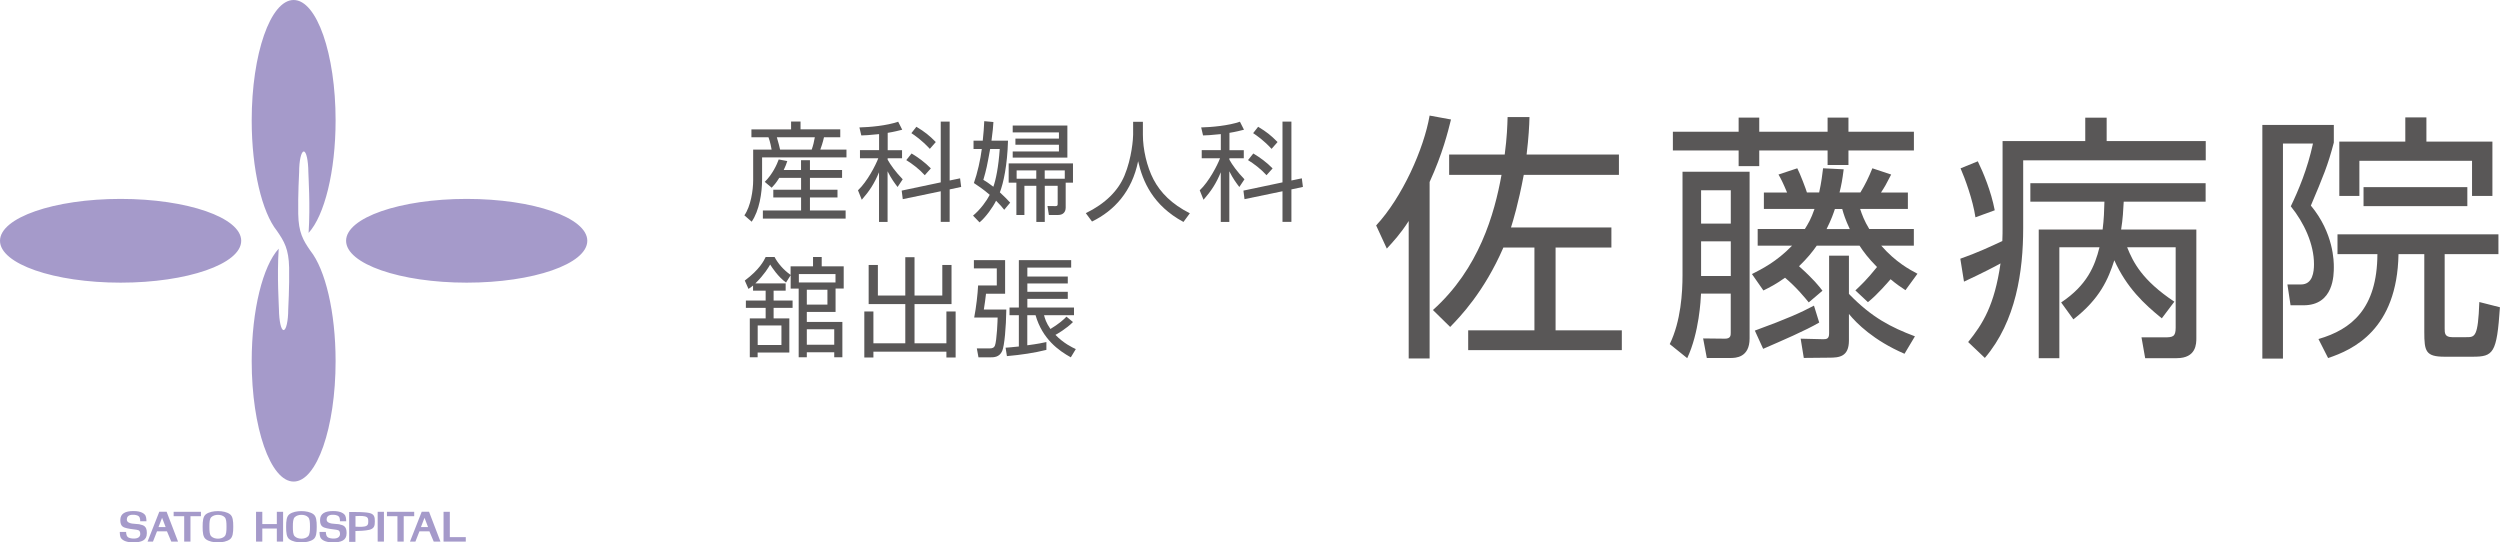
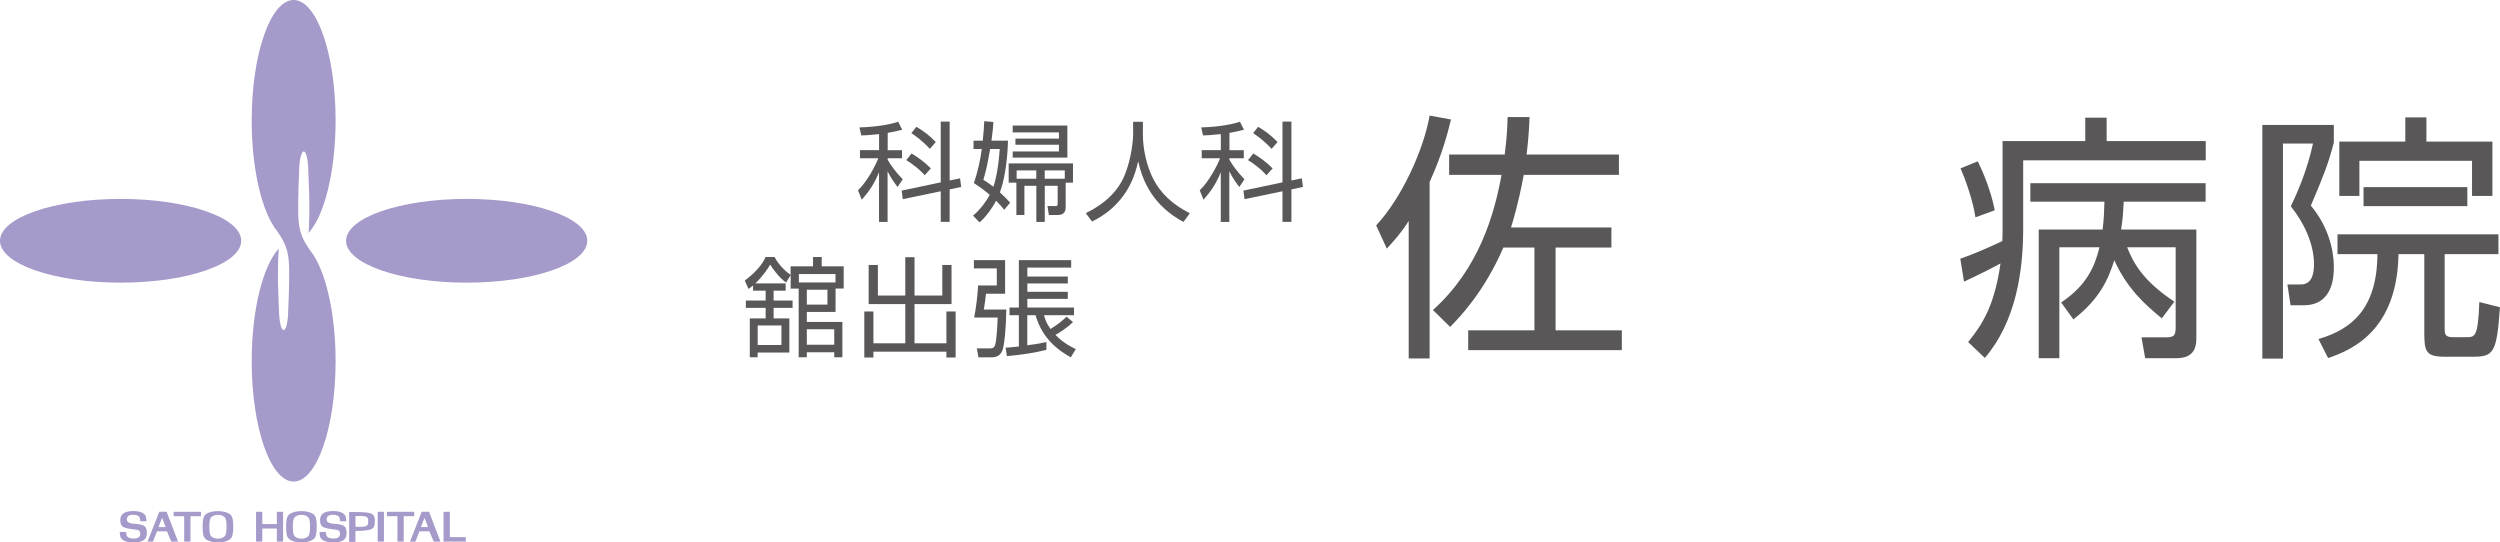
<svg xmlns="http://www.w3.org/2000/svg" width="318" height="69" viewBox="0 0 318 69" fill="none">
-   <path d="M100.626 16.454V15.459H101.829V16.454H106.882V17.457H104.812C104.658 18.176 104.413 18.834 104.344 19.026H107.671V20.02H96.938V22.829C96.938 24.551 96.578 26.809 95.612 28.201L94.684 27.39C95.496 26.25 95.803 24.191 95.803 22.944V19.033H98.149C98.134 18.895 97.973 18.038 97.751 17.464H95.581V16.462H100.633L100.626 16.454ZM101.891 21.62V20.38H103.025V21.62H107.112V22.622H103.025V24.138H106.529V25.117H103.025V26.77H107.564V27.804H97.037V26.77H101.898V25.117H98.364V24.138H101.898V22.622H99.123C98.694 23.311 98.448 23.571 98.157 23.878L97.275 23.135C98.241 22.201 98.832 20.916 99.054 20.281L100.143 20.487C100.02 20.87 99.92 21.138 99.69 21.62H101.898H101.891ZM103.248 19.033C103.424 18.536 103.562 17.985 103.646 17.464H98.816C99.061 18.321 99.13 18.582 99.23 19.033H103.248Z" fill="#595757" />
  <path d="M112.908 19.102H114.74V20.135H112.908V20.311C113.268 20.962 113.912 21.865 114.824 22.806L114.173 23.786C113.843 23.357 113.36 22.722 112.9 21.788V28.232H111.811V21.911C111.244 23.304 110.607 24.283 109.618 25.408L109.135 24.207C110.324 23.089 111.397 20.985 111.719 20.128H109.388V19.094H111.819V17.059C110.562 17.197 109.994 17.212 109.557 17.227L109.319 16.209C110.615 16.179 112.8 15.987 114.249 15.482L114.763 16.5C114.318 16.607 113.782 16.76 112.915 16.898V19.102H112.908ZM122.123 22.691L122.261 23.778L120.797 24.092V28.224H119.662V24.329L114.832 25.332L114.694 24.245L119.662 23.197V15.467H120.797V22.959L122.123 22.684V22.691ZM117.638 22.293C116.948 21.52 116.013 20.816 115.277 20.365L115.951 19.523C116.764 20.005 117.646 20.64 118.405 21.421L117.63 22.286L117.638 22.293ZM118.274 18.934C117.239 17.816 116.342 17.212 115.928 16.936L116.565 16.125C117.653 16.783 118.205 17.227 119.033 18.069L118.274 18.934Z" fill="#595757" />
  <path d="M126.363 15.52C126.325 16.087 126.294 16.638 126.117 17.893H128.218C128.134 21.023 127.636 23.296 127.183 24.467C127.82 25.049 128.203 25.462 128.494 25.776L127.735 26.686C127.475 26.357 127.268 26.097 126.7 25.531C126.286 26.372 125.389 27.628 124.599 28.286L123.771 27.429C124.737 26.617 125.512 25.531 125.895 24.781C125.052 24.054 124.392 23.625 123.879 23.281C124.323 22.041 124.722 20.265 124.883 18.957H123.833V17.893H125.006C125.113 17.013 125.159 16.133 125.197 15.413L126.355 15.52H126.363ZM125.949 18.949C125.535 21.191 125.496 21.444 125.082 22.875C125.443 23.097 125.803 23.319 126.355 23.755C126.662 22.898 127.007 21.276 127.168 18.949H125.956H125.949ZM135.555 26.411C135.555 27.015 135.172 27.344 134.605 27.344H133.416L133.24 26.204L134.26 26.219C134.536 26.219 134.536 26.082 134.536 25.89V23.633H132.895V28.232H131.822V23.633H130.304V27.352H129.284V23.235H128.303V20.786H136.483V23.235H135.555V26.418V26.411ZM135.77 15.972V20.051H128.816V19.263H134.697V18.406H129.161V17.633H134.697V16.837H128.816V15.972H135.77ZM131.814 21.674H129.315V22.737H131.814V21.674ZM135.44 22.737V21.674H132.887V22.737H135.44Z" fill="#595757" />
  <path d="M145.376 15.49V17.158C145.376 18.98 145.874 21.191 146.725 22.821C147.607 24.505 149.056 25.974 151.348 27.13L150.536 28.232C146.633 26.128 145.345 23.051 144.77 20.503C143.981 24.36 141.75 26.786 138.905 28.179L138.116 27.115C140.638 25.875 142.225 24.253 143.03 22.347C143.981 20.074 144.134 17.579 144.134 17.143V15.49H145.376Z" fill="#595757" />
  <path d="M156.378 19.102H158.21V20.135H156.378V20.311C156.738 20.962 157.382 21.865 158.295 22.806L157.643 23.786C157.313 23.357 156.83 22.722 156.37 21.788V28.232H155.282V21.911C154.714 23.304 154.078 24.283 153.089 25.408L152.606 24.207C153.794 23.089 154.868 20.985 155.19 20.128H152.859V19.094H155.289V17.059C154.032 17.197 153.465 17.212 153.028 17.227L152.79 16.209C154.086 16.179 156.271 15.987 157.72 15.482L158.233 16.5C157.789 16.607 157.252 16.76 156.386 16.898V19.102H156.378ZM165.593 22.691L165.731 23.778L164.267 24.092V28.224H163.132V24.329L158.302 25.332L158.164 24.245L163.132 23.197V15.467H164.267V22.959L165.593 22.684V22.691ZM161.108 22.293C160.418 21.52 159.483 20.816 158.747 20.365L159.422 19.523C160.234 20.005 161.116 20.64 161.875 21.421L161.101 22.286L161.108 22.293ZM161.745 18.934C160.71 17.816 159.813 17.212 159.399 16.936L160.035 16.125C161.124 16.783 161.676 17.227 162.504 18.069L161.745 18.934Z" fill="#595757" />
  <path d="M100.572 33.88H103.417V32.694H104.521V33.88H107.319V36.704H106.284V39.681H102.627V40.952H107.15V45.444H106.115V44.809H102.627V45.444H101.592V36.712H100.572V35.005L99.982 35.939C98.978 35.212 98.226 34.064 97.966 33.651C97.743 34.026 97.275 34.86 96.087 36.046H99.936V36.972H98.403V38.227H100.817V39.161H98.403V40.5H100.404V44.839H96.371V45.444H95.374V40.5H97.391V39.161H94.876V38.227H97.391V36.972H95.788V36.322C95.512 36.543 95.443 36.597 95.206 36.75L94.738 35.686C96.616 34.278 97.168 33.168 97.391 32.694H98.525C98.924 33.452 99.629 34.309 100.564 34.967V33.88H100.572ZM99.399 41.403H96.379V43.883H99.399V41.403ZM101.615 35.931H106.276V34.86H101.615V35.931ZM105.249 36.857H102.627V38.748H105.249V36.857ZM106.115 41.885H102.627V43.852H106.115V41.885Z" fill="#595757" />
  <path d="M111.666 33.704V37.592H115.154V32.717H116.327V37.592H119.861V33.704H121.034V38.679H116.327V43.668H120.383V39.62H121.556V45.474H120.383V44.732H111.098V45.474H109.941V39.62H111.098V43.668H115.154V38.679H110.493V33.704H111.666Z" fill="#595757" />
  <path d="M127.85 33.092V37.362H125.42C125.366 37.844 125.251 38.77 125.144 39.375H128.003C127.973 41.633 127.766 43.974 127.482 44.64C127.122 45.452 126.409 45.452 125.979 45.452H124.461L124.254 44.319H125.88C126.309 44.319 126.462 44.181 126.554 43.959C126.8 43.339 126.899 40.668 126.899 40.393H123.917C124.178 39.046 124.362 37.393 124.415 36.314H126.792V34.14H123.879V33.092H127.85ZM136.49 40.959C135.662 41.801 134.436 42.505 134.252 42.597C135.287 43.668 136.391 44.196 136.843 44.403L136.207 45.452C134.689 44.61 132.603 43.148 131.722 40.094H130.671V43.921C132.013 43.745 132.672 43.607 133.102 43.508V44.503C131.614 44.878 129.912 45.138 128.08 45.298L127.911 44.227C128.356 44.197 128.479 44.189 129.598 44.074V40.094H128.41V39.115H129.598V33.092H136.253V34.041H130.679V35.173H135.823V36.054H130.679V37.117H135.823V38.013H130.679V39.115H136.613V40.094H132.803C132.91 40.508 133.063 41.059 133.615 41.847C134.635 41.227 135.218 40.73 135.655 40.278L136.483 40.967L136.49 40.959Z" fill="#595757" />
  <path d="M181.839 45.597H179.186V28.11C178.159 29.732 177.193 30.758 176.403 31.622L175.046 28.676C178.366 25.102 181.118 18.941 181.847 14.701L184.568 15.199C184.17 16.791 183.51 19.508 181.847 23.151V45.605L181.839 45.597ZM184.331 22.247V19.661H191.399C191.698 17.372 191.729 16.049 191.767 14.893H194.55C194.52 16.018 194.451 17.441 194.183 19.661H205.928V22.247H193.822C193.124 25.959 192.465 28.079 192.197 28.936H204.97V31.485H197.87V42.015H206.296V44.533H186.753V42.015H195.179V31.485H191.231C188.777 37.148 185.688 40.324 184.461 41.587L182.268 39.436C188.141 34.171 190.096 27.214 190.993 22.247H184.323H184.331Z" fill="#595757" />
-   <path d="M222.549 21.849V43.048C222.549 45.497 220.755 45.536 220.127 45.536H217.106L216.638 43.048L219.421 43.079C220.15 43.079 220.15 42.651 220.15 42.314V37.347H216.37C216.339 38.074 216.14 42.314 214.614 45.559L212.391 43.768C213.817 40.852 214.016 37.179 214.016 34.99V21.842H222.542L222.549 21.849ZM223.776 14.962V16.753H232.47V14.962H235.123V16.753H243.449V19.14H235.123V20.992H232.47V19.14H223.776V21.13H221.154V19.14H212.79V16.753H221.154V14.962H223.776ZM220.157 24.199H216.378V28.439H220.157V24.199ZM220.157 30.696H216.378V35.105H220.157V30.696ZM230.078 38.472C229.61 37.906 228.552 36.582 227.057 35.327C225.9 36.153 225.102 36.551 224.305 36.949L222.848 34.86C224.075 34.232 225.969 33.306 227.954 31.247H223.577V29.128H229.58C230.009 28.431 230.346 27.903 230.806 26.579H224.366V24.49H227.318C226.789 23.235 226.521 22.699 226.222 22.201L228.614 21.406C228.982 22.102 229.741 24.122 229.84 24.482H231.397C231.696 23.128 231.795 22.194 231.895 21.406L234.517 21.536C234.348 22.89 234.218 23.556 233.988 24.482H236.641C237.269 23.457 237.699 22.561 238.166 21.406L240.558 22.201C239.861 23.556 239.761 23.724 239.263 24.49H242.682V26.579H236.61C236.84 27.276 237.139 28.102 237.768 29.128H243.441V31.247H239.293C241.149 33.367 242.912 34.293 243.901 34.821L242.375 36.911C241.678 36.444 241.279 36.184 240.482 35.518C240.213 35.816 238.826 37.469 237.599 38.434L236.004 36.941C236.633 36.344 237.461 35.587 238.757 33.964C237.66 32.87 237.001 31.974 236.533 31.247H231.09C230.492 32.105 229.863 32.87 228.836 33.865C230.73 35.556 231.358 36.383 231.818 36.98L230.063 38.472H230.078ZM223.209 42.054C227.456 40.5 229.051 39.765 230.737 38.877L231.404 41.028C229.649 42.054 226.697 43.316 224.274 44.372L223.216 42.054H223.209ZM235.184 43.309C235.184 45.398 233.927 45.497 232.662 45.497L229.442 45.528L229.043 43.079L231.895 43.148C232.324 43.148 232.662 43.117 232.662 42.421V32.518H235.184V37.385C238.105 40.401 240.528 41.625 243.579 42.781L242.253 45C238.335 43.309 236.15 41.127 235.184 39.934V43.309ZM233.398 26.587C233.198 27.184 232.968 27.88 232.34 29.135H235.291C234.724 27.911 234.525 27.283 234.333 26.587H233.405H233.398Z" fill="#595757" />
  <path d="M254.727 17.947H265.245V14.969H267.967V17.947H280.571V20.395H257.349V29.036C257.349 34.469 256.452 40.86 252.473 45.528L250.349 43.508C252.204 41.219 253.699 38.839 254.466 33.505C253.899 33.834 252.112 34.76 249.82 35.824L249.352 32.908C251.445 32.181 253.37 31.286 254.696 30.658C254.727 30.031 254.727 29.365 254.727 29.066V17.939V17.947ZM251.277 27.643C250.947 25.424 249.95 22.707 249.383 21.413L251.576 20.518C252.273 21.941 253.27 24.329 253.73 26.747L251.277 27.643ZM279.375 29.204V43.01C279.375 43.707 279.375 45.559 276.883 45.559H272.866L272.398 42.911H275.319C276.377 42.911 276.745 42.842 276.745 41.686V31.454H270.574C271.34 33.375 272.498 35.663 276.577 38.373L274.982 40.492C272.728 38.671 270.505 36.582 268.941 33.107C268.174 35.495 267.116 38.005 263.735 40.623L262.179 38.472C265.46 36.283 266.457 33.873 267.055 31.454H261.949V45.559H259.327V29.197H267.453C267.622 27.903 267.653 26.747 267.683 25.653H258.261V23.304H280.556V25.653H270.137C270.068 26.809 270.037 27.773 269.807 29.197H279.36L279.375 29.204Z" fill="#595757" />
  <path d="M296.863 15.888V18.138C296.096 21.054 295.536 22.378 293.942 26.151C296.863 29.663 296.863 33.306 296.863 33.964C296.863 34.959 296.863 38.832 293.014 38.832H291.358L290.959 36.184H292.684C294.179 36.184 294.34 34.592 294.34 33.597C294.34 31.049 293.083 28.332 291.389 26.242C292.347 24.253 293.512 21.505 294.21 18.26H290.392V45.612H287.77V15.888H296.863ZM310.962 32.319V41.793C310.962 42.36 310.962 42.888 311.92 42.888H313.714C314.811 42.888 315.209 42.888 315.37 38.418L317.992 39.084C317.594 44.947 317.164 45.375 314.512 45.375H310.962C308.539 45.375 308.37 44.679 308.37 42.23V32.327H305.089C304.92 41.931 299.316 44.48 296.134 45.543L294.908 43.125C299.124 41.901 302.375 39.253 302.406 32.327H297.33V29.809H317.801V32.327H310.969L310.962 32.319ZM308.639 14.931V18.008H317.034V24.926H314.443V20.457H300.113V24.926H297.56V18.008H305.955V14.931H308.646H308.639ZM300.642 26.219V23.801H313.845V26.219H300.642Z" fill="#595757" />
  <path d="M59.363 25.301C50.892 25.301 44.022 27.689 44.022 30.628C44.022 33.566 50.892 35.954 59.363 35.954C67.835 35.954 74.704 33.574 74.704 30.628C74.704 27.681 67.835 25.301 59.363 25.301ZM15.341 25.301C6.869 25.301 0 27.689 0 30.628C0 33.566 6.869 35.954 15.341 35.954C23.813 35.954 30.682 33.574 30.682 30.628C30.682 27.681 23.813 25.301 15.341 25.301ZM42.688 15.314C42.688 6.857 40.296 0 37.352 0C34.408 0 32.016 6.857 32.016 15.314C32.016 21.597 33.335 26.992 35.221 29.357C36.172 30.727 36.724 31.691 36.777 34.041C36.823 36.39 36.662 39.375 36.662 39.375C36.662 40.814 36.402 41.985 36.072 41.985C35.742 41.985 35.505 40.814 35.482 39.375C35.482 38.931 35.221 35.166 35.451 31.63C33.442 33.827 32.016 39.406 32.016 45.941C32.016 54.398 34.408 61.255 37.352 61.255C40.296 61.255 42.688 54.398 42.688 45.941C42.688 39.658 41.37 34.263 39.484 31.898C38.533 30.528 37.981 29.564 37.935 27.214C37.889 24.865 38.05 21.88 38.05 21.88C38.05 20.441 38.311 19.27 38.64 19.27C38.97 19.27 39.208 20.441 39.223 21.88C39.223 22.324 39.484 26.089 39.254 29.625C41.262 27.429 42.688 21.849 42.688 15.314Z" fill="#A59ACA" />
  <path d="M48.039 68.893H48.837V65.097H48.039V68.893ZM52.693 65.097H49.22V65.663H50.554V68.893H51.352V65.663H52.686V65.097H52.693ZM17.787 66.697C17.319 66.597 16.131 66.735 16.131 66.077C16.131 65.418 16.882 65.48 16.974 65.48C17.066 65.48 17.48 65.495 17.672 65.694C17.863 65.893 17.833 66.306 17.833 66.306H18.63C18.63 66.306 18.63 65.801 18.5 65.572C18.362 65.342 17.978 65.005 16.974 65.005C15.97 65.005 15.303 65.304 15.303 66.153C15.303 67.003 15.724 67.087 16.177 67.202C16.637 67.316 17.403 67.355 17.587 67.439C17.587 67.439 17.84 67.477 17.84 67.921C17.84 68.556 17.051 68.503 16.959 68.503C16.867 68.503 16.43 68.487 16.23 68.288C16.031 68.089 16.039 67.661 16.039 67.661H15.234C15.234 67.661 15.234 68.181 15.364 68.403C15.502 68.633 15.901 68.992 16.943 68.992C17.986 68.992 18.676 68.74 18.676 67.844V67.753C18.676 66.934 18.254 66.804 17.787 66.704V66.697ZM43.202 66.697C42.734 66.597 41.546 66.735 41.546 66.077C41.546 65.418 42.297 65.48 42.389 65.48C42.481 65.48 42.895 65.495 43.087 65.694C43.279 65.893 43.24 66.306 43.24 66.306H44.038C44.038 66.306 44.038 65.801 43.907 65.572C43.769 65.342 43.386 65.005 42.382 65.005C41.377 65.005 40.71 65.304 40.71 66.153C40.71 67.003 41.132 67.087 41.584 67.202C42.044 67.316 42.811 67.355 42.995 67.439C42.995 67.439 43.248 67.477 43.248 67.921C43.248 68.556 42.45 68.503 42.366 68.503C42.282 68.503 41.837 68.487 41.638 68.288C41.438 68.089 41.446 67.661 41.446 67.661H40.641C40.641 67.661 40.641 68.181 40.772 68.403C40.91 68.633 41.308 68.992 42.351 68.992C43.394 68.992 44.084 68.74 44.084 67.844V67.753C44.084 66.934 43.662 66.804 43.194 66.704L43.202 66.697ZM22.095 65.663H23.429V68.893H24.227V65.663H25.561V65.097H22.088V65.663H22.095ZM35.213 66.658H33.365V65.097H32.568V68.893H33.365V67.225H35.213V68.893H36.01V65.097H35.213V66.658ZM57.217 68.327V65.097H56.419V68.893H59.248V68.327H57.217ZM20.263 65.089L18.768 68.893H19.458L19.972 67.584H21.237L21.789 68.893H22.647L21.191 65.089H20.263ZM20.163 67.041L20.616 65.862L21.068 67.041H20.156H20.163ZM53.644 65.089L52.149 68.893H52.839L53.353 67.584H54.618L55.17 68.893H56.028L54.572 65.089H53.644ZM53.544 67.041L53.997 65.862L54.449 67.041H53.537H53.544ZM29.241 65.403C28.865 65.128 28.29 65.013 27.723 65.013C27.155 65.013 26.58 65.128 26.205 65.403C25.829 65.679 25.775 66.26 25.775 67.003C25.775 67.745 25.821 68.327 26.205 68.602C26.58 68.878 27.155 68.992 27.723 68.992C28.29 68.992 28.865 68.878 29.241 68.602C29.616 68.327 29.67 67.745 29.67 67.003C29.67 66.26 29.624 65.679 29.241 65.403ZM28.574 68.219C28.359 68.426 28.045 68.518 27.723 68.518C27.401 68.518 27.079 68.426 26.872 68.219C26.657 68.013 26.634 67.569 26.634 67.003C26.634 66.436 26.657 66 26.872 65.786C27.086 65.579 27.401 65.487 27.723 65.487C28.045 65.487 28.367 65.572 28.574 65.786C28.788 65.992 28.811 66.436 28.811 67.003C28.811 67.569 28.781 68.005 28.574 68.219ZM39.859 65.403C39.483 65.128 38.908 65.013 38.341 65.013C37.774 65.013 37.199 65.128 36.823 65.403C36.447 65.679 36.394 66.26 36.394 67.003C36.394 67.745 36.44 68.327 36.823 68.602C37.199 68.878 37.774 68.992 38.341 68.992C38.908 68.992 39.483 68.878 39.859 68.602C40.235 68.327 40.288 67.745 40.288 67.003C40.288 66.26 40.242 65.679 39.859 65.403ZM39.192 68.219C38.977 68.426 38.663 68.518 38.341 68.518C38.019 68.518 37.697 68.426 37.49 68.219C37.276 68.013 37.252 67.569 37.252 67.003C37.252 66.436 37.276 66 37.49 65.786C37.705 65.579 38.019 65.487 38.341 65.487C38.663 65.487 38.985 65.572 39.192 65.786C39.407 65.992 39.43 66.436 39.43 67.003C39.43 67.569 39.399 68.005 39.192 68.219ZM46.981 65.25C46.322 65.105 45.011 65.128 45.011 65.128H44.413V68.924H45.211V67.546C45.609 67.546 46.483 67.515 46.974 67.393C47.618 67.232 47.679 66.857 47.679 66.322C47.679 65.786 47.626 65.395 46.974 65.25H46.981ZM46.399 66.964C46.062 67.041 45.441 67.01 45.218 66.995V65.648C45.448 65.633 46.069 65.602 46.399 65.679C46.821 65.77 46.843 66 46.843 66.322C46.843 66.643 46.813 66.873 46.399 66.964Z" fill="#A59ACA" />
</svg>